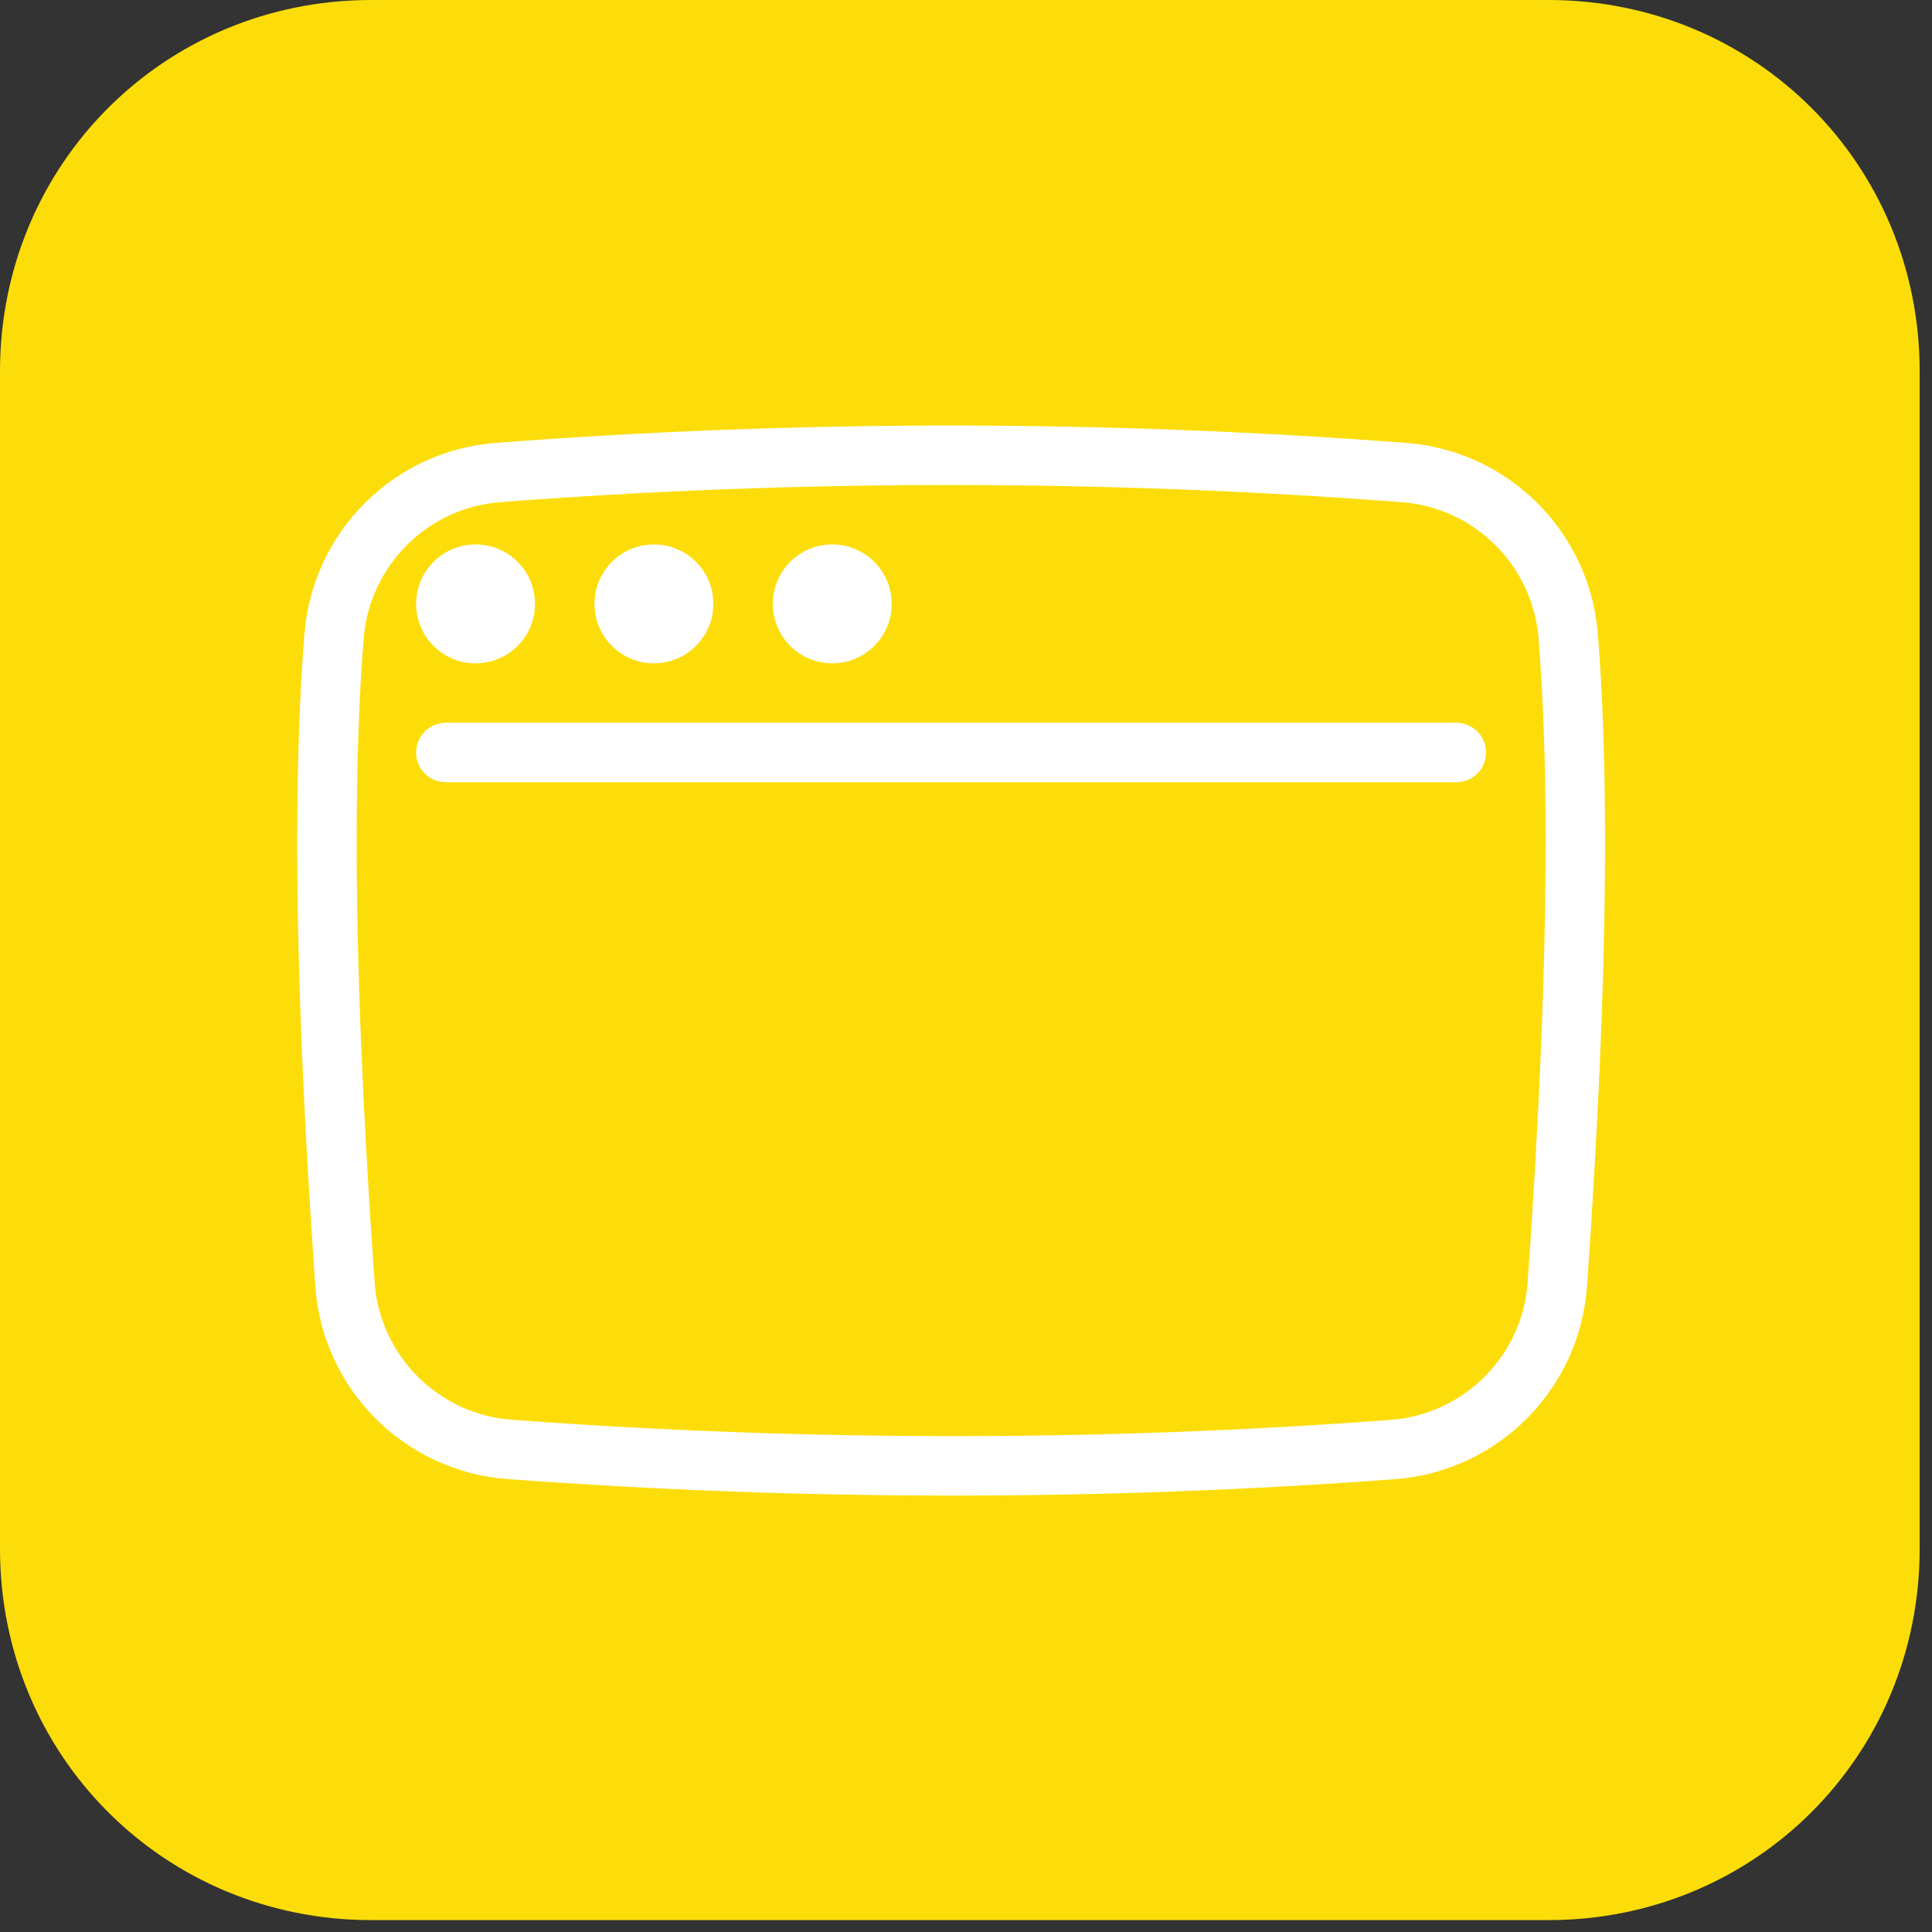
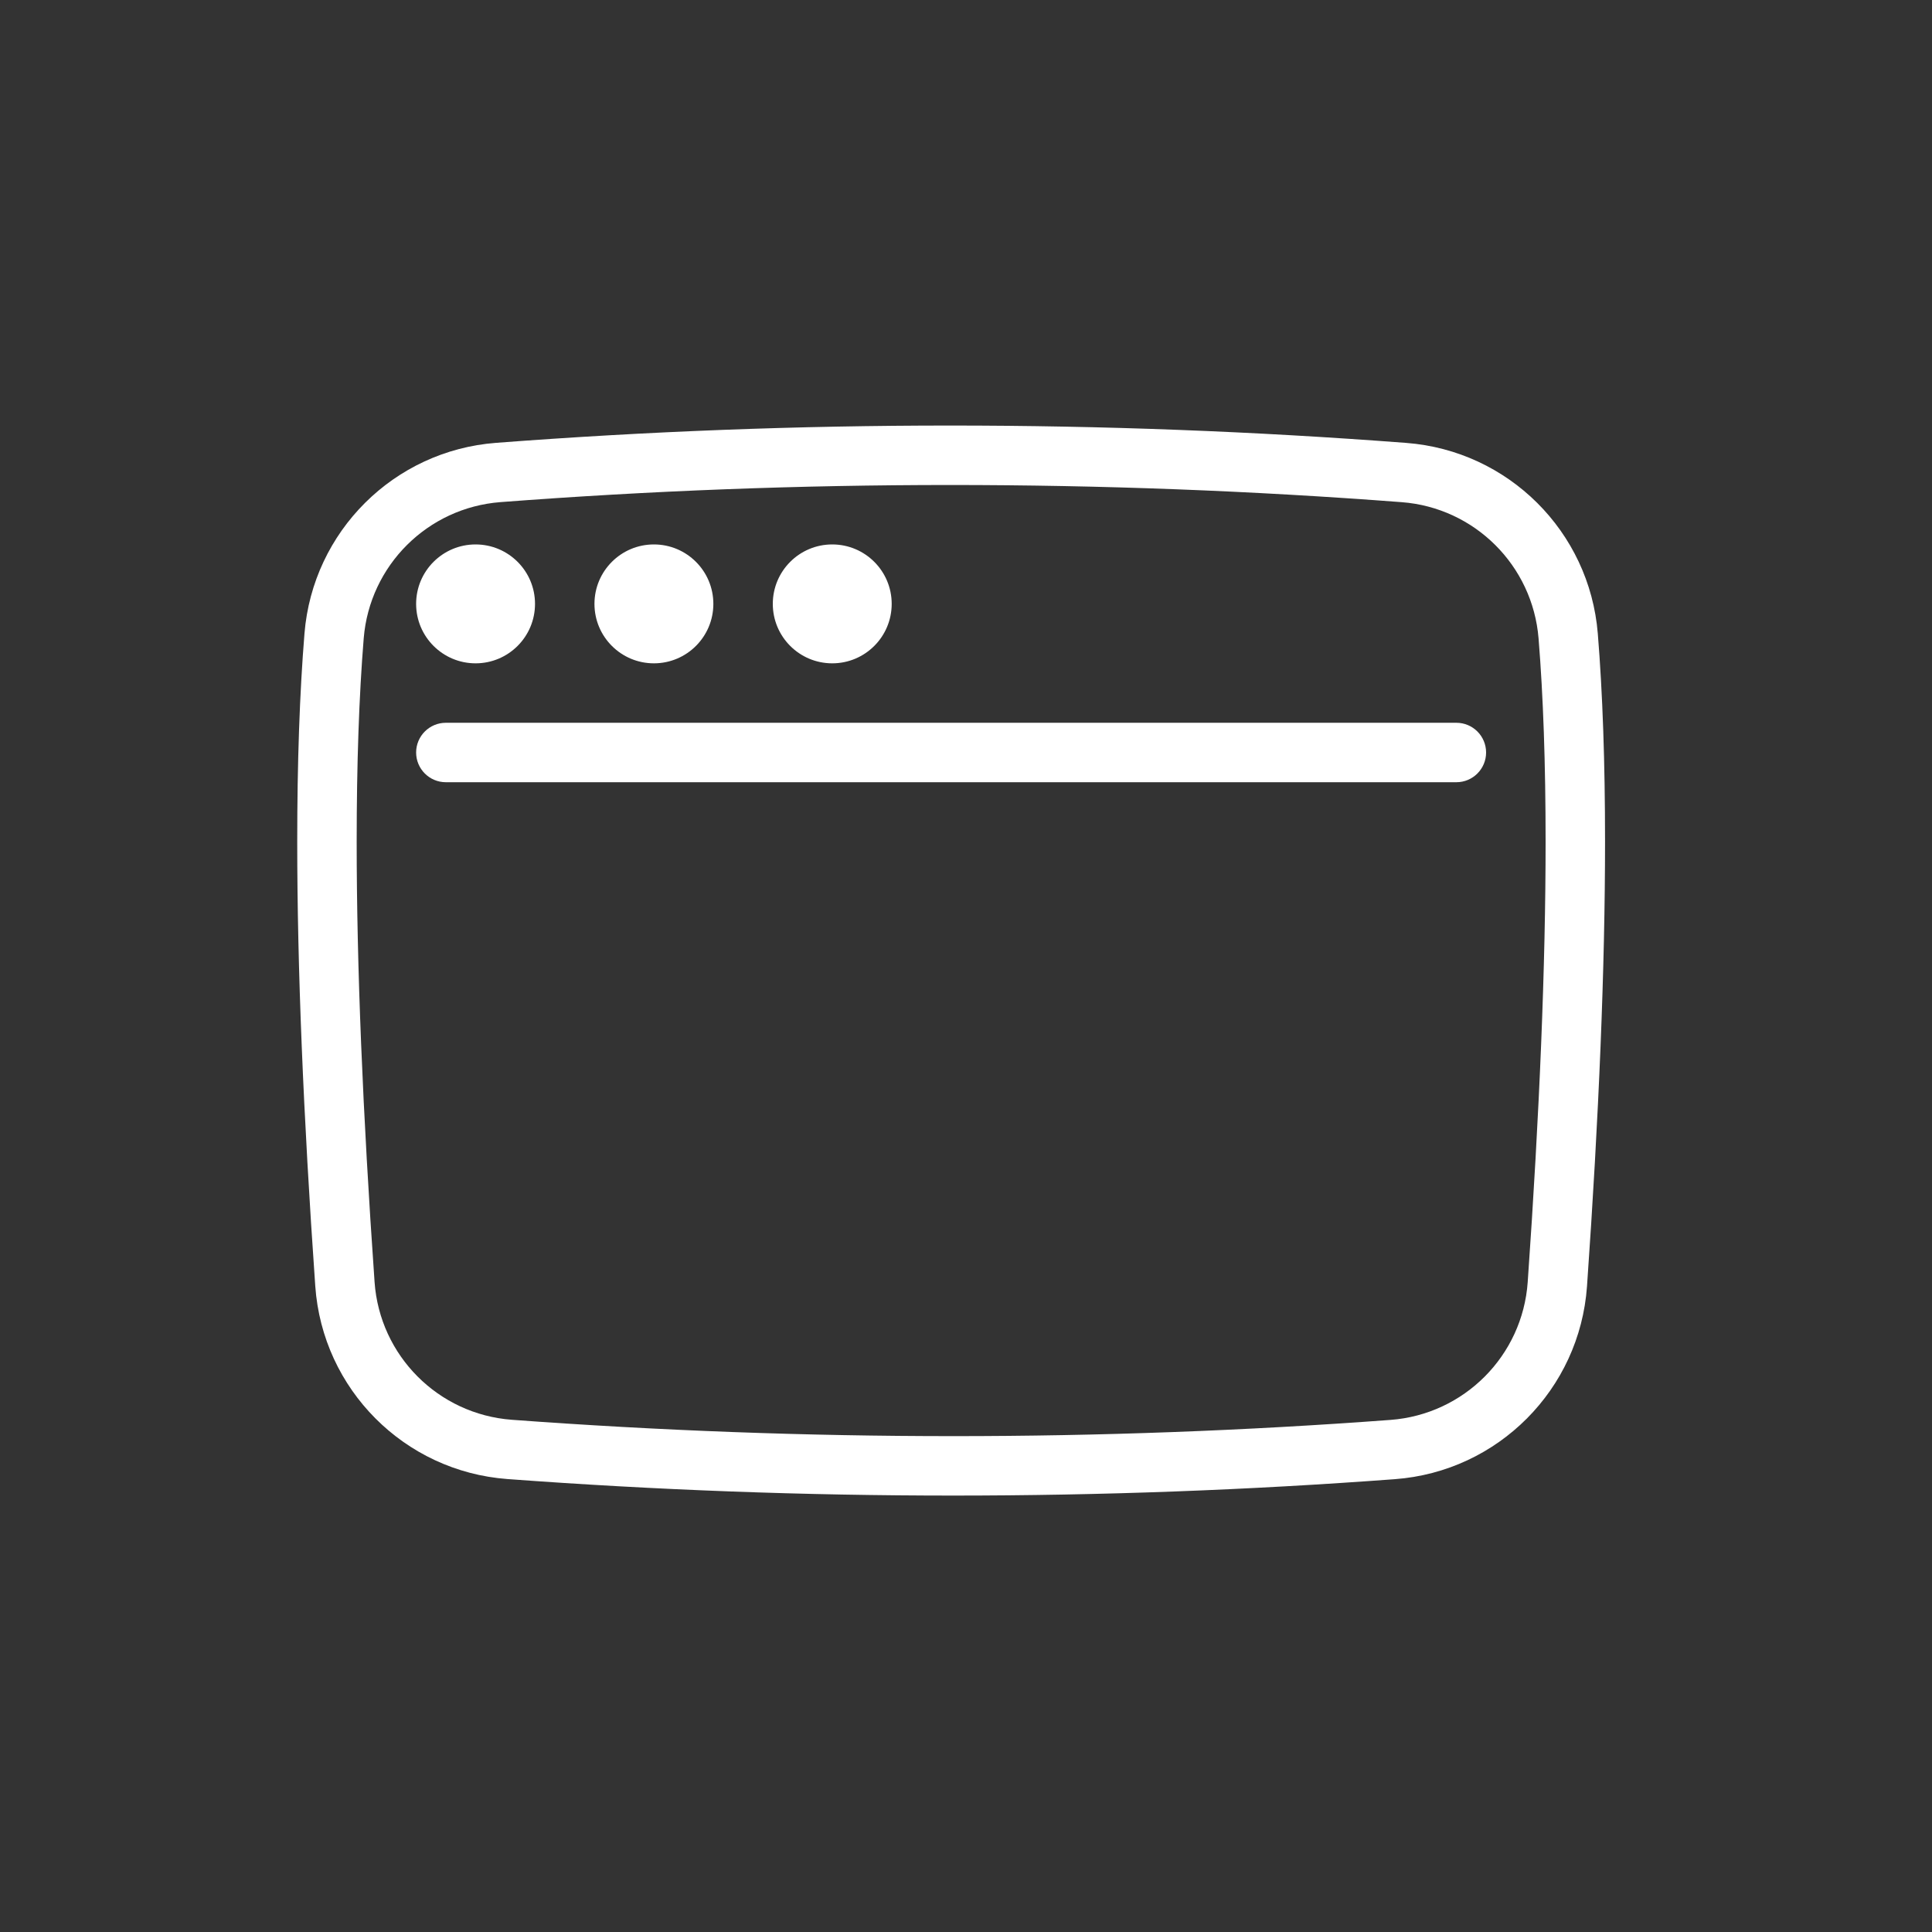
<svg xmlns="http://www.w3.org/2000/svg" width="65" height="65" viewBox="0 0 65 65" fill="none">
  <rect x="0" y="0" width="65" height="65" fill="#333333" stroke="none" />
-   <path d="M52.096 64.6H12.489C5.531 64.6 0 59.068 0 52.108V12.492C0 5.532 5.531 0 12.489 0H52.096C59.054 0 64.585 5.532 64.585 12.492V52.108C64.585 59.068 59.054 64.6 52.096 64.6Z" fill="#FDDD09" />
  <path fill-rule="evenodd" clip-rule="evenodd" d="M31.967 14.317C26.862 14.317 21.769 14.511 16.688 14.899C13.255 15.161 10.523 17.88 10.244 21.311C10.081 23.316 10 25.65 10 28.317C10 32.528 10.203 37.512 10.607 43.271C10.851 46.74 13.604 49.504 17.072 49.761C22.07 50.132 27.067 50.317 32.065 50.317C37.044 50.317 41.998 50.133 46.93 49.765C50.397 49.507 53.149 46.743 53.393 43.275C53.797 37.515 54 32.529 54 28.317C54 25.651 53.919 23.318 53.756 21.314C53.477 17.882 50.744 15.162 47.31 14.901C42.196 14.511 37.081 14.317 31.967 14.317ZM12.237 21.473C12.437 19.023 14.388 17.08 16.84 16.893C21.87 16.509 26.913 16.317 31.967 16.317C37.031 16.317 42.095 16.509 47.159 16.895C49.611 17.081 51.563 19.024 51.763 21.476C51.921 23.421 52 25.702 52 28.317C52 32.478 51.799 37.418 51.398 43.135C51.224 45.612 49.258 47.586 46.782 47.771C41.899 48.135 36.994 48.317 32.065 48.317C27.117 48.317 22.169 48.133 17.22 47.767C14.743 47.583 12.776 45.609 12.602 43.131C12.201 37.416 12 32.477 12 28.317C12 25.701 12.079 23.419 12.237 21.473ZM15 26.317C14.448 26.317 14 25.869 14 25.317C14 24.765 14.448 24.317 15 24.317H48.998C49.551 24.317 49.998 24.765 49.998 25.317C49.998 25.869 49.551 26.317 48.998 26.317H15ZM14 20.317C14 21.421 14.896 22.317 16 22.317C17.105 22.317 18 21.421 18 20.317C18 19.212 17.105 18.317 16 18.317C14.896 18.317 14 19.212 14 20.317ZM22 22.317C20.895 22.317 20 21.421 20 20.317C20 19.212 20.895 18.317 22 18.317C23.105 18.317 24 19.212 24 20.317C24 21.421 23.105 22.317 22 22.317ZM26 20.317C26 21.421 26.895 22.317 28 22.317C29.105 22.317 30 21.421 30 20.317C30 19.212 29.105 18.317 28 18.317C26.895 18.317 26 19.212 26 20.317Z" fill="white" />
</svg>